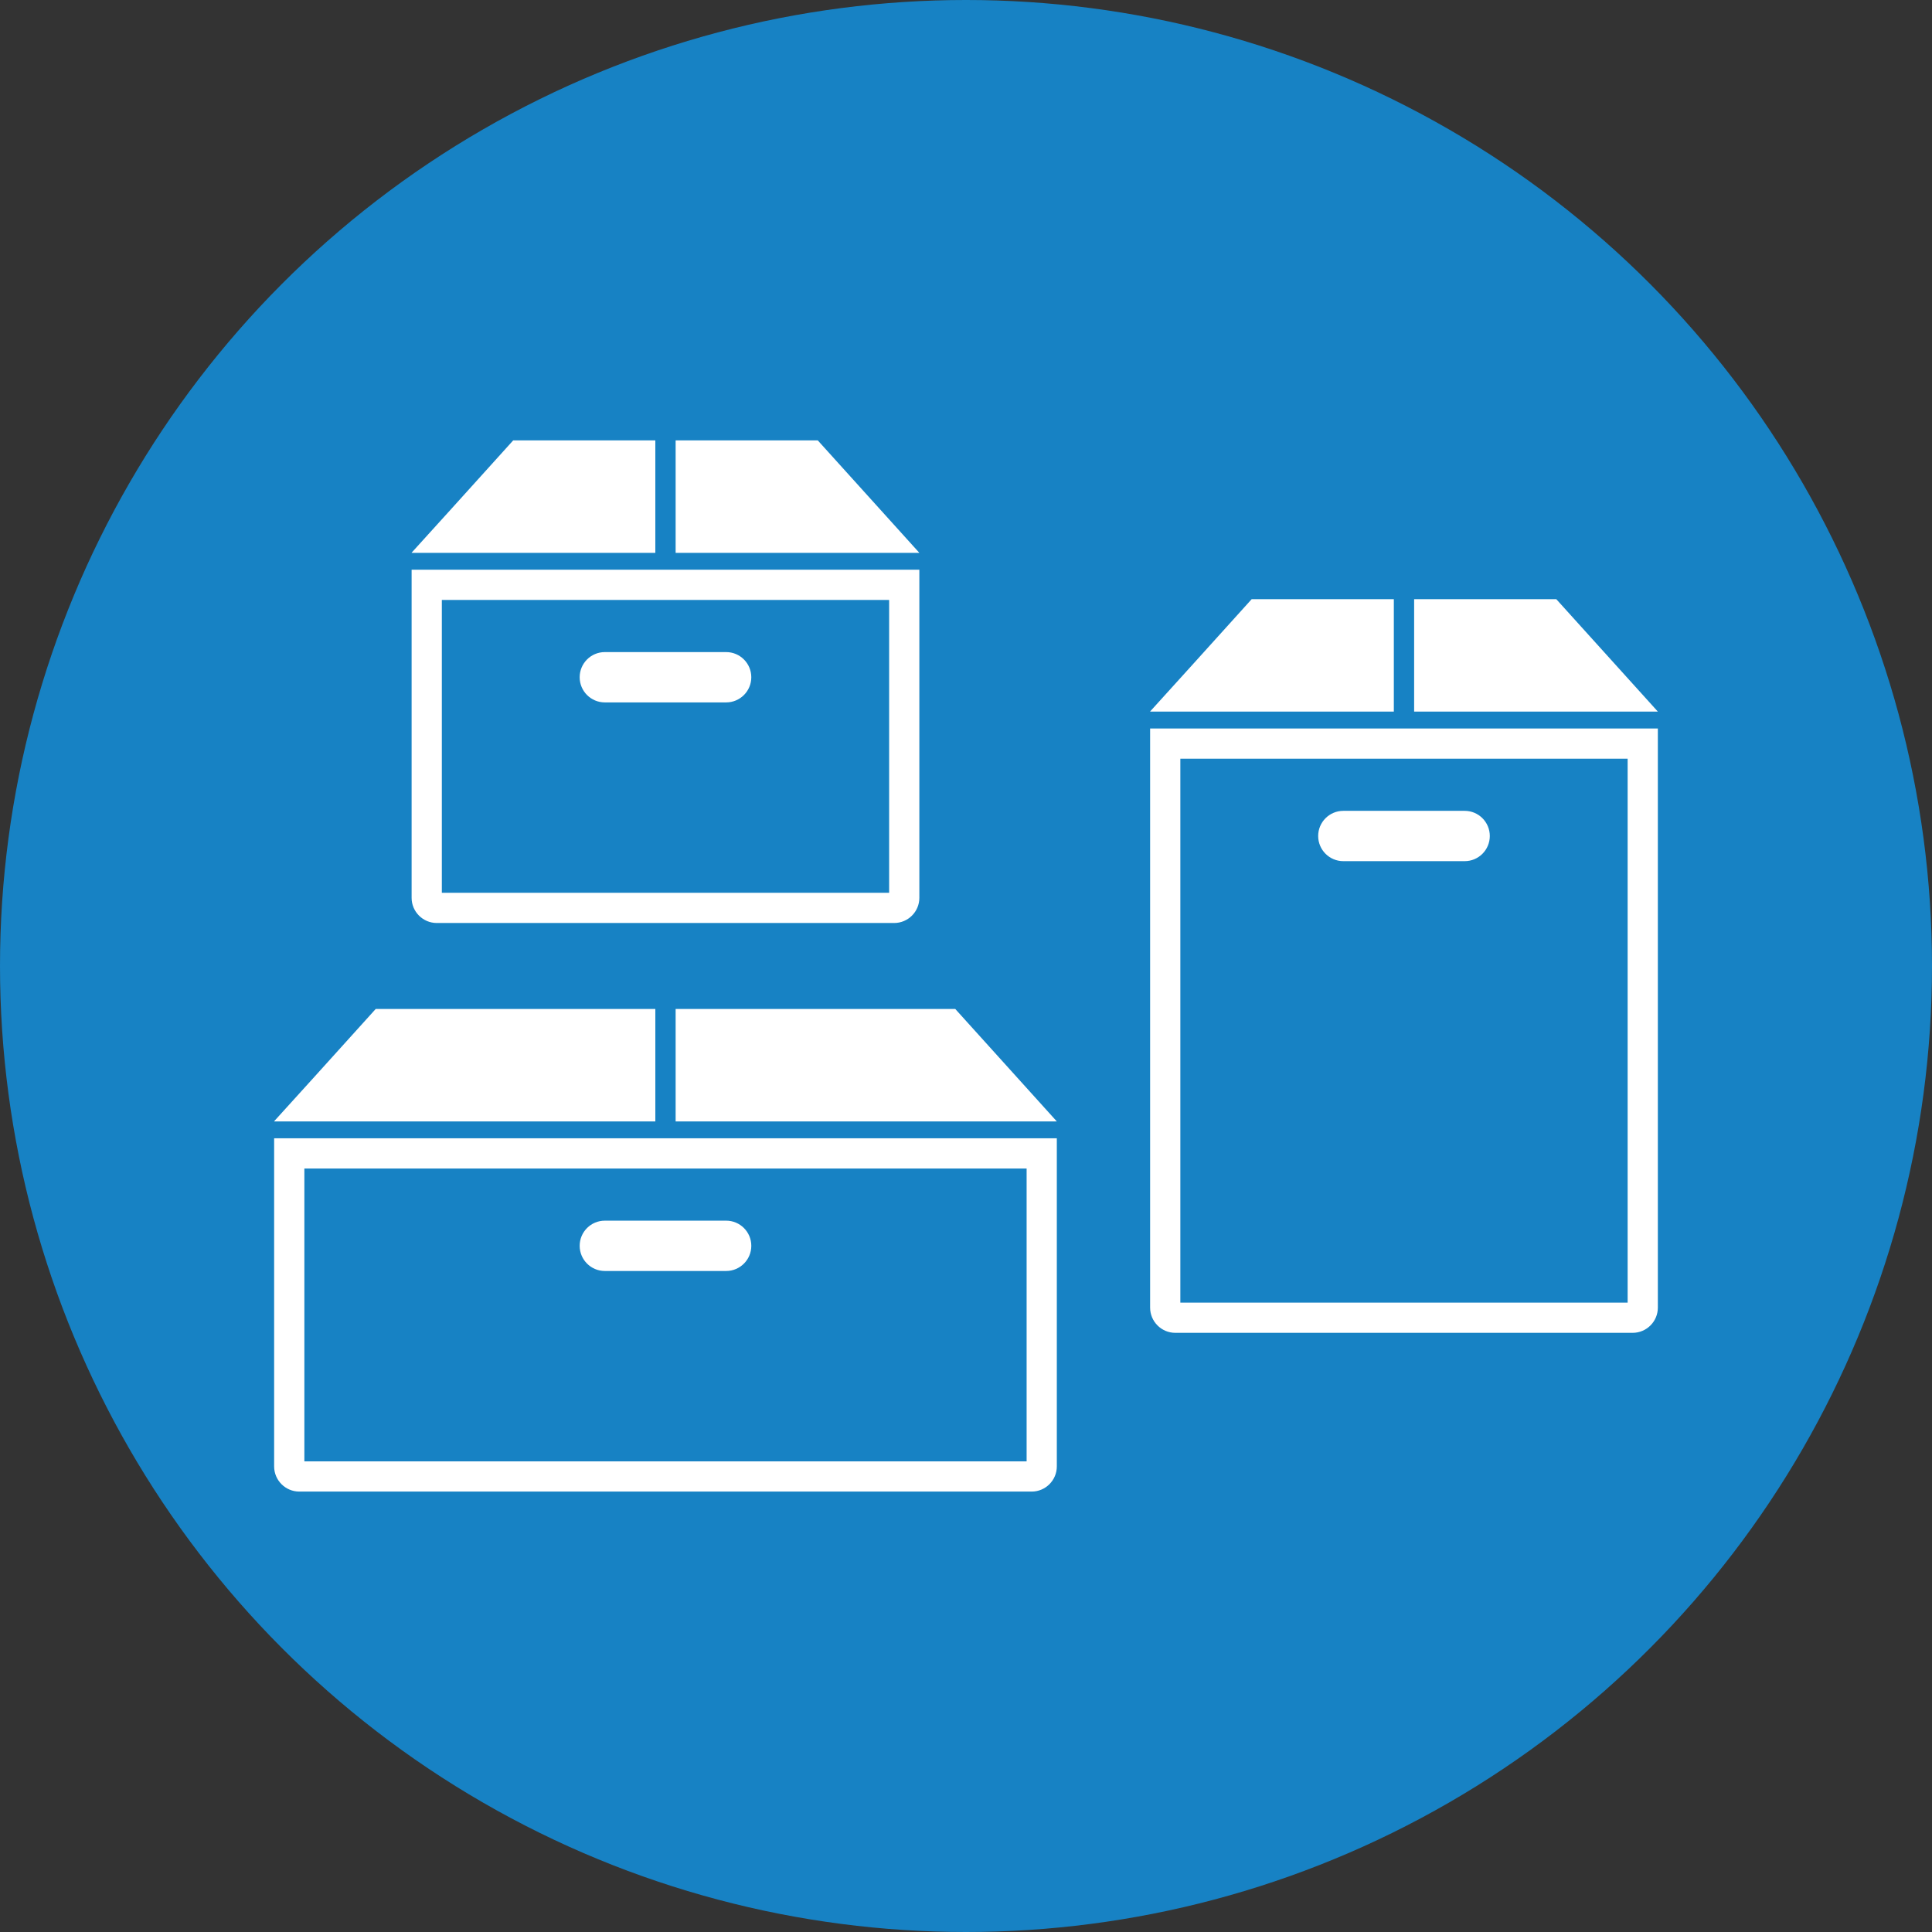
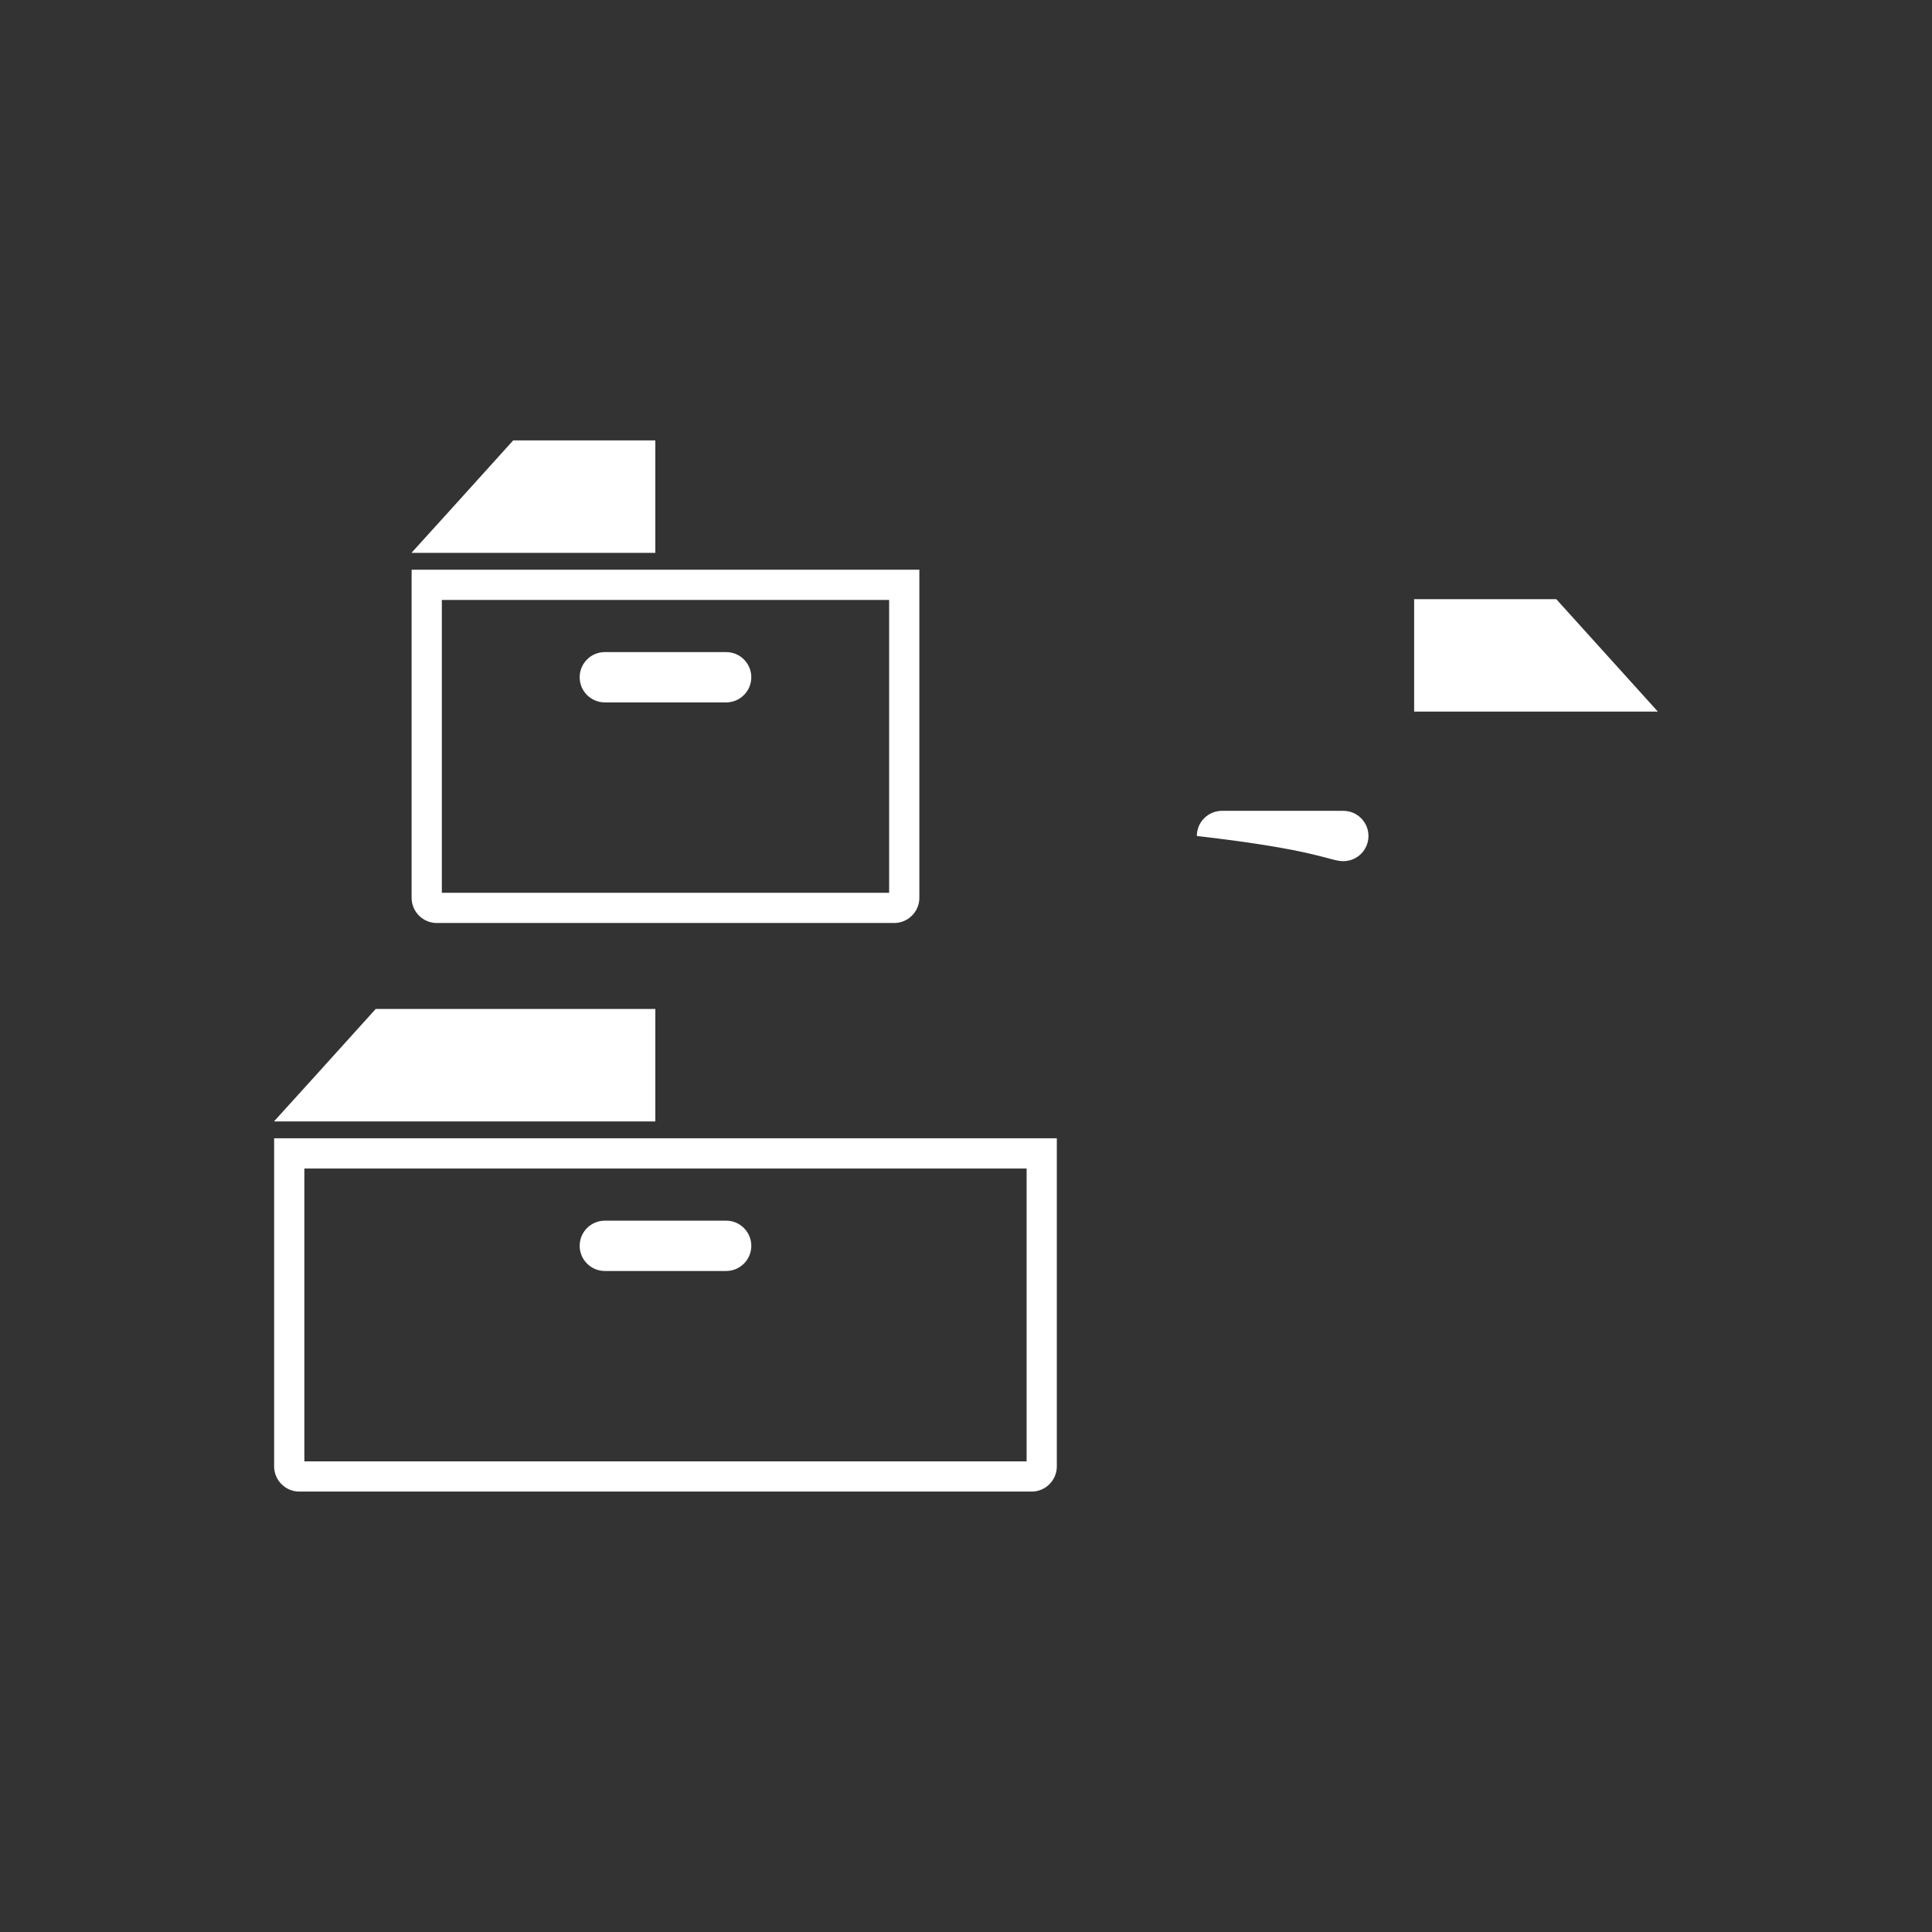
<svg xmlns="http://www.w3.org/2000/svg" version="1.1" id="レイヤー_1" x="0px" y="0px" width="200px" height="200px" viewBox="0 0 200 200" enable-background="new 0 0 200 200" xml:space="preserve">
  <rect x="0" y="0" width="200" height="200" fill="#333333" stroke="none" />
-   <circle fill="#1782C4" cx="100" cy="100" r="100" />
  <g>
    <g>
      <polygon fill="#FFFFFF" points="67.839,57.23 67.839,45.645 67.839,45.608 67.839,45.608 67.839,45.592 53.123,45.592     46.841,52.547 42.61,57.214 42.625,57.214 42.61,57.23   " />
-       <polygon fill="#FFFFFF" points="84.658,45.592 69.941,45.592 69.941,57.23 95.171,57.23   " />
      <path fill="#FFFFFF" d="M62.612,72.713h12.56c1.437,0,2.602-1.168,2.602-2.605c0-1.438-1.166-2.604-2.602-2.604h-12.56    c-1.438,0-2.604,1.165-2.604,2.604C60.007,71.545,61.173,72.713,62.612,72.713z" />
      <path fill="#FFFFFF" d="M95.171,58.993L95.171,58.993v-0.017H42.61v33.965c0,1.438,1.17,2.608,2.609,2.608h47.343    c1.439,0,2.609-1.171,2.609-2.608V59.297V58.993z M92.043,62.105v30.316h-45.77h-0.534V62.105h46.038H92.043z" />
    </g>
    <g>
      <g>
        <polygon fill="#FFFFFF" points="67.84,116.09 67.84,104.503 67.84,104.467 67.84,104.467 67.84,104.45 38.891,104.45      32.609,111.405 28.378,116.072 28.394,116.072 28.378,116.09    " />
-         <polygon fill="#FFFFFF" points="98.89,104.45 69.941,104.45 69.941,116.09 109.402,116.09    " />
      </g>
      <path fill="#FFFFFF" d="M62.612,131.572h12.561c1.436,0,2.602-1.168,2.602-2.605c0-1.439-1.166-2.604-2.602-2.604H62.612    c-1.438,0-2.604,1.164-2.604,2.604C60.008,130.404,61.174,131.572,62.612,131.572z" />
      <path fill="#FFFFFF" d="M109.402,117.852L109.402,117.852v-0.016H28.378v33.965c0,1.438,1.17,2.607,2.609,2.607h75.808    c1.438,0,2.607-1.17,2.607-2.607v-33.645V117.852z M106.275,120.965v30.316H32.042h-0.534v-30.316h74.5H106.275z" />
    </g>
    <g>
-       <polygon fill="#FFFFFF" points="144.289,73.665 144.289,62.079 144.289,62.044 144.289,62.044 144.289,62.027 129.572,62.027     123.291,68.981 119.061,73.649 119.074,73.649 119.061,73.665   " />
      <polygon fill="#FFFFFF" points="161.107,62.027 146.391,62.027 146.391,73.665 171.621,73.665   " />
-       <path fill="#FFFFFF" d="M139.061,89.147h12.561c1.438,0,2.602-1.167,2.602-2.605c0-1.438-1.164-2.604-2.602-2.604h-12.561    c-1.438,0-2.604,1.166-2.604,2.604C136.457,87.98,137.623,89.147,139.061,89.147z" />
-       <path fill="#FFFFFF" d="M171.621,75.428L171.621,75.428v-0.016h-52.561v59.953c0,1.438,1.17,2.609,2.607,2.609h47.344    c1.439,0,2.609-1.172,2.609-2.609V75.731V75.428z M168.492,78.54v56.306h-45.77h-0.533V78.54h46.037H168.492z" />
+       <path fill="#FFFFFF" d="M139.061,89.147c1.438,0,2.602-1.167,2.602-2.605c0-1.438-1.164-2.604-2.602-2.604h-12.561    c-1.438,0-2.604,1.166-2.604,2.604C136.457,87.98,137.623,89.147,139.061,89.147z" />
    </g>
  </g>
</svg>